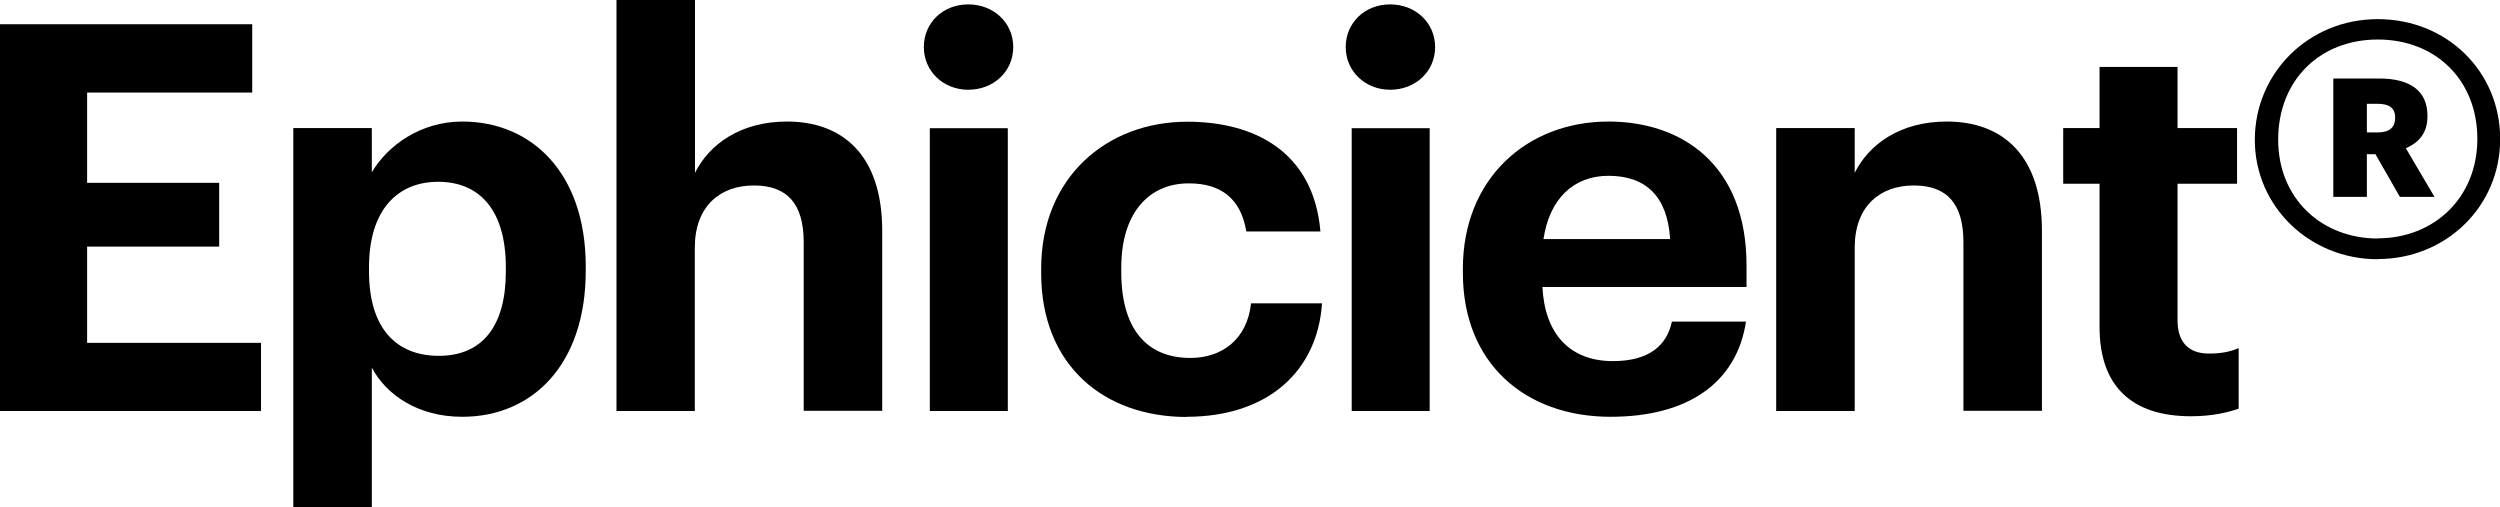
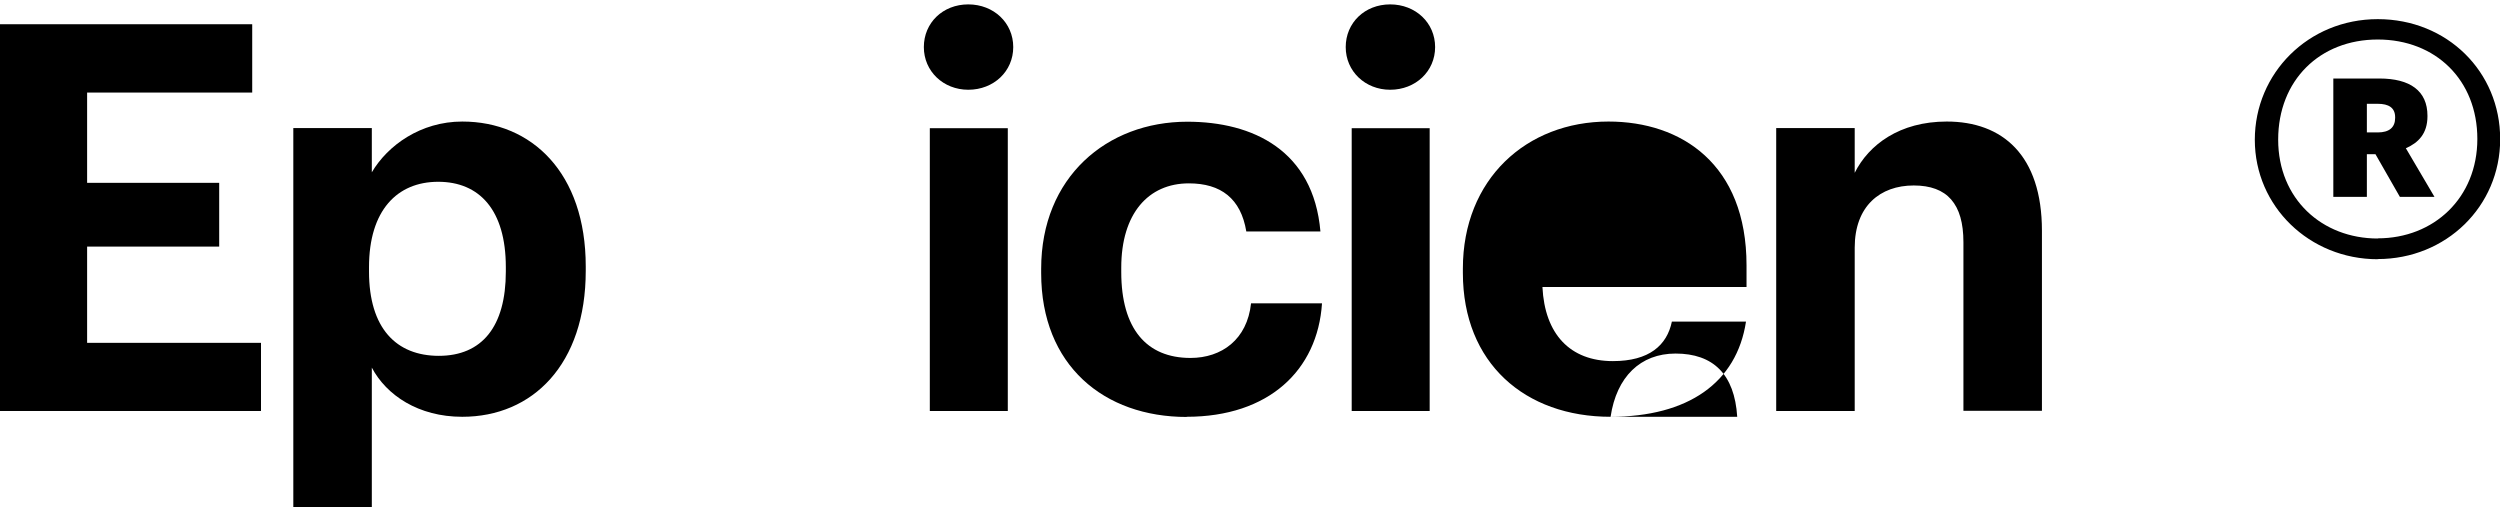
<svg xmlns="http://www.w3.org/2000/svg" id="Layer_2" viewBox="0 0 142.34 28.87">
  <g id="Layer_1-2">
    <path d="M0,23.4h14.86v-3.88H4.96v-5.48h7.52v-3.63h-7.52v-5.14h9.4V1.38H0v22.01Z" />
    <path d="M16.7,28.87h4.47v-7.94c.83,1.57,2.65,2.8,5.15,2.8,4.01,0,7.03-2.99,7.03-8.31v-.25c0-5.33-3.08-8.25-7.03-8.25-2.37,0-4.25,1.36-5.15,2.89v-2.52h-4.47v21.58ZM24.99,20.26c-2.43,0-3.98-1.57-3.98-4.8v-.25c0-3.23,1.6-4.86,3.94-4.86s3.85,1.6,3.85,4.86v.25c0,3.14-1.36,4.8-3.82,4.8Z" />
-     <path d="M35.09,23.4h4.47v-9.3c0-2.37,1.45-3.54,3.36-3.54s2.84,1.05,2.84,3.23v9.6h4.47v-10.25c0-4.31-2.25-6.22-5.42-6.22-2.68,0-4.44,1.32-5.24,2.92V0h-4.47v23.4Z" />
    <path d="M52.94,23.4h4.44V7.3h-4.44v16.1ZM55.13,5.11c1.45,0,2.56-1.05,2.56-2.43s-1.11-2.43-2.56-2.43-2.53,1.05-2.53,2.43,1.11,2.43,2.53,2.43Z" />
    <path d="M67.56,23.73c4.68,0,7.46-2.65,7.71-6.46h-4.04c-.22,2.06-1.67,3.11-3.45,3.11-2.5,0-3.94-1.66-3.94-4.89v-.25c0-3.08,1.54-4.8,3.85-4.8,1.82,0,2.96.86,3.27,2.74h4.22c-.4-4.62-3.85-6.25-7.58-6.25-4.59,0-8.32,3.17-8.32,8.37v.25c0,5.26,3.58,8.19,8.29,8.19Z" />
    <path d="M76.96,23.4h4.44V7.3h-4.44v16.1ZM79.15,5.11c1.45,0,2.56-1.05,2.56-2.43s-1.11-2.43-2.56-2.43-2.53,1.05-2.53,2.43,1.11,2.43,2.53,2.43Z" />
-     <path d="M91.7,23.73c4.41,0,7.18-1.94,7.71-5.42h-4.22c-.28,1.35-1.29,2.25-3.36,2.25-2.44,0-3.88-1.54-4.01-4.22h11.62v-1.23c0-5.76-3.7-8.19-7.86-8.19-4.68,0-8.29,3.29-8.29,8.37v.25c0,5.14,3.54,8.19,8.41,8.19ZM87.88,13.61c.34-2.28,1.7-3.6,3.7-3.6,2.13,0,3.36,1.17,3.51,3.6h-7.21Z" />
+     <path d="M91.7,23.73c4.41,0,7.18-1.94,7.71-5.42h-4.22c-.28,1.35-1.29,2.25-3.36,2.25-2.44,0-3.88-1.54-4.01-4.22h11.62v-1.23c0-5.76-3.7-8.19-7.86-8.19-4.68,0-8.29,3.29-8.29,8.37v.25c0,5.14,3.54,8.19,8.41,8.19Zc.34-2.28,1.7-3.6,3.7-3.6,2.13,0,3.36,1.17,3.51,3.6h-7.21Z" />
    <path d="M101.13,23.4h4.47v-9.3c0-2.37,1.45-3.54,3.36-3.54s2.83,1.05,2.83,3.23v9.6h4.47v-10.25c0-4.31-2.25-6.22-5.42-6.22-2.68,0-4.44,1.32-5.24,2.92v-2.55h-4.47v16.1Z" />
-     <path d="M124.75,23.7c1.2,0,2.1-.22,2.71-.43v-3.45c-.52.22-1.02.31-1.69.31-1.14,0-1.79-.62-1.79-1.91v-7.76h3.39v-3.17h-3.39v-3.48h-4.44v3.48h-2.07v3.17h2.07v8.16c0,3.36,1.82,5.08,5.21,5.08Z" />
    <path d="M132.85,11.21h1.91v-2.43h.49l1.39,2.43h1.97l-1.63-2.77c.71-.31,1.23-.83,1.23-1.82v-.03c0-1.42-.99-2.12-2.74-2.12h-2.62v6.74ZM134.76,7.54v-1.63h.62c.62,0,.99.22.99.77v.03c0,.55-.34.83-.99.83h-.62ZM135.38,13.58c-3.17,0-5.67-2.25-5.67-5.63s2.37-5.7,5.67-5.7,5.67,2.31,5.67,5.66-2.47,5.66-5.67,5.66ZM135.38,14.75c3.88,0,6.97-2.99,6.97-6.83s-3.02-6.83-6.97-6.83-7,3.08-7,6.87,3.11,6.8,7,6.8Z" />
  </g>
</svg>